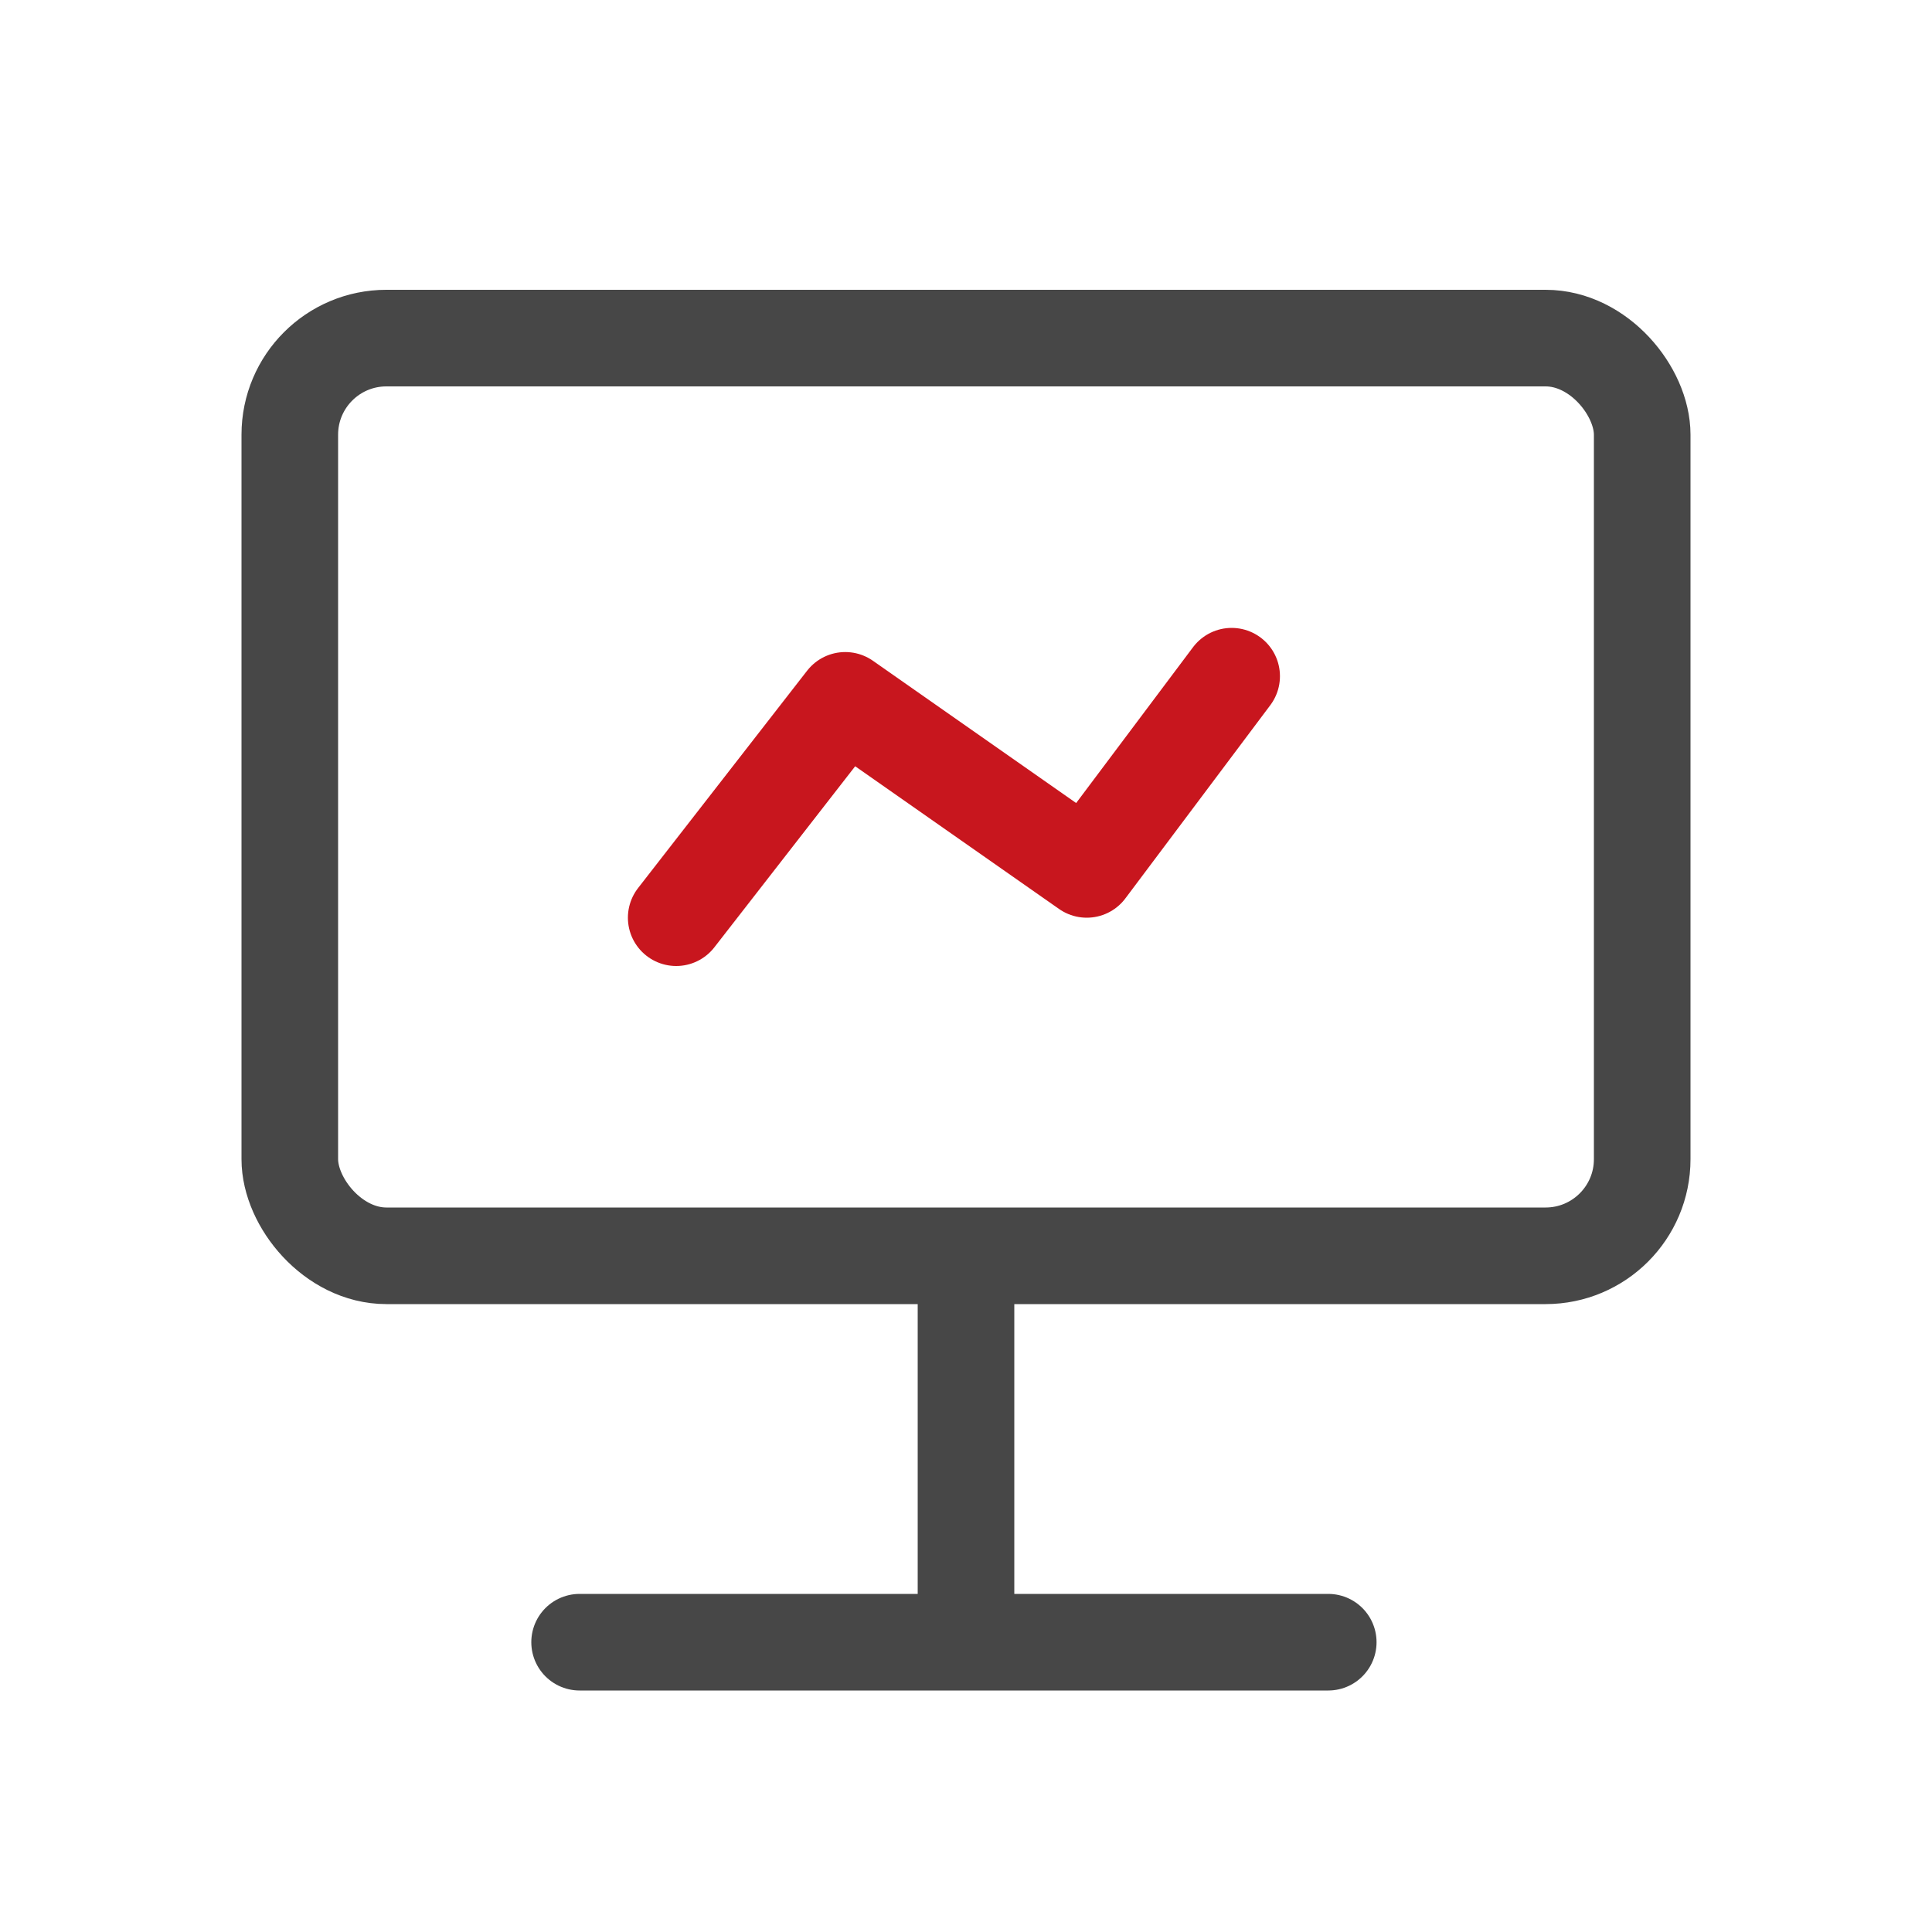
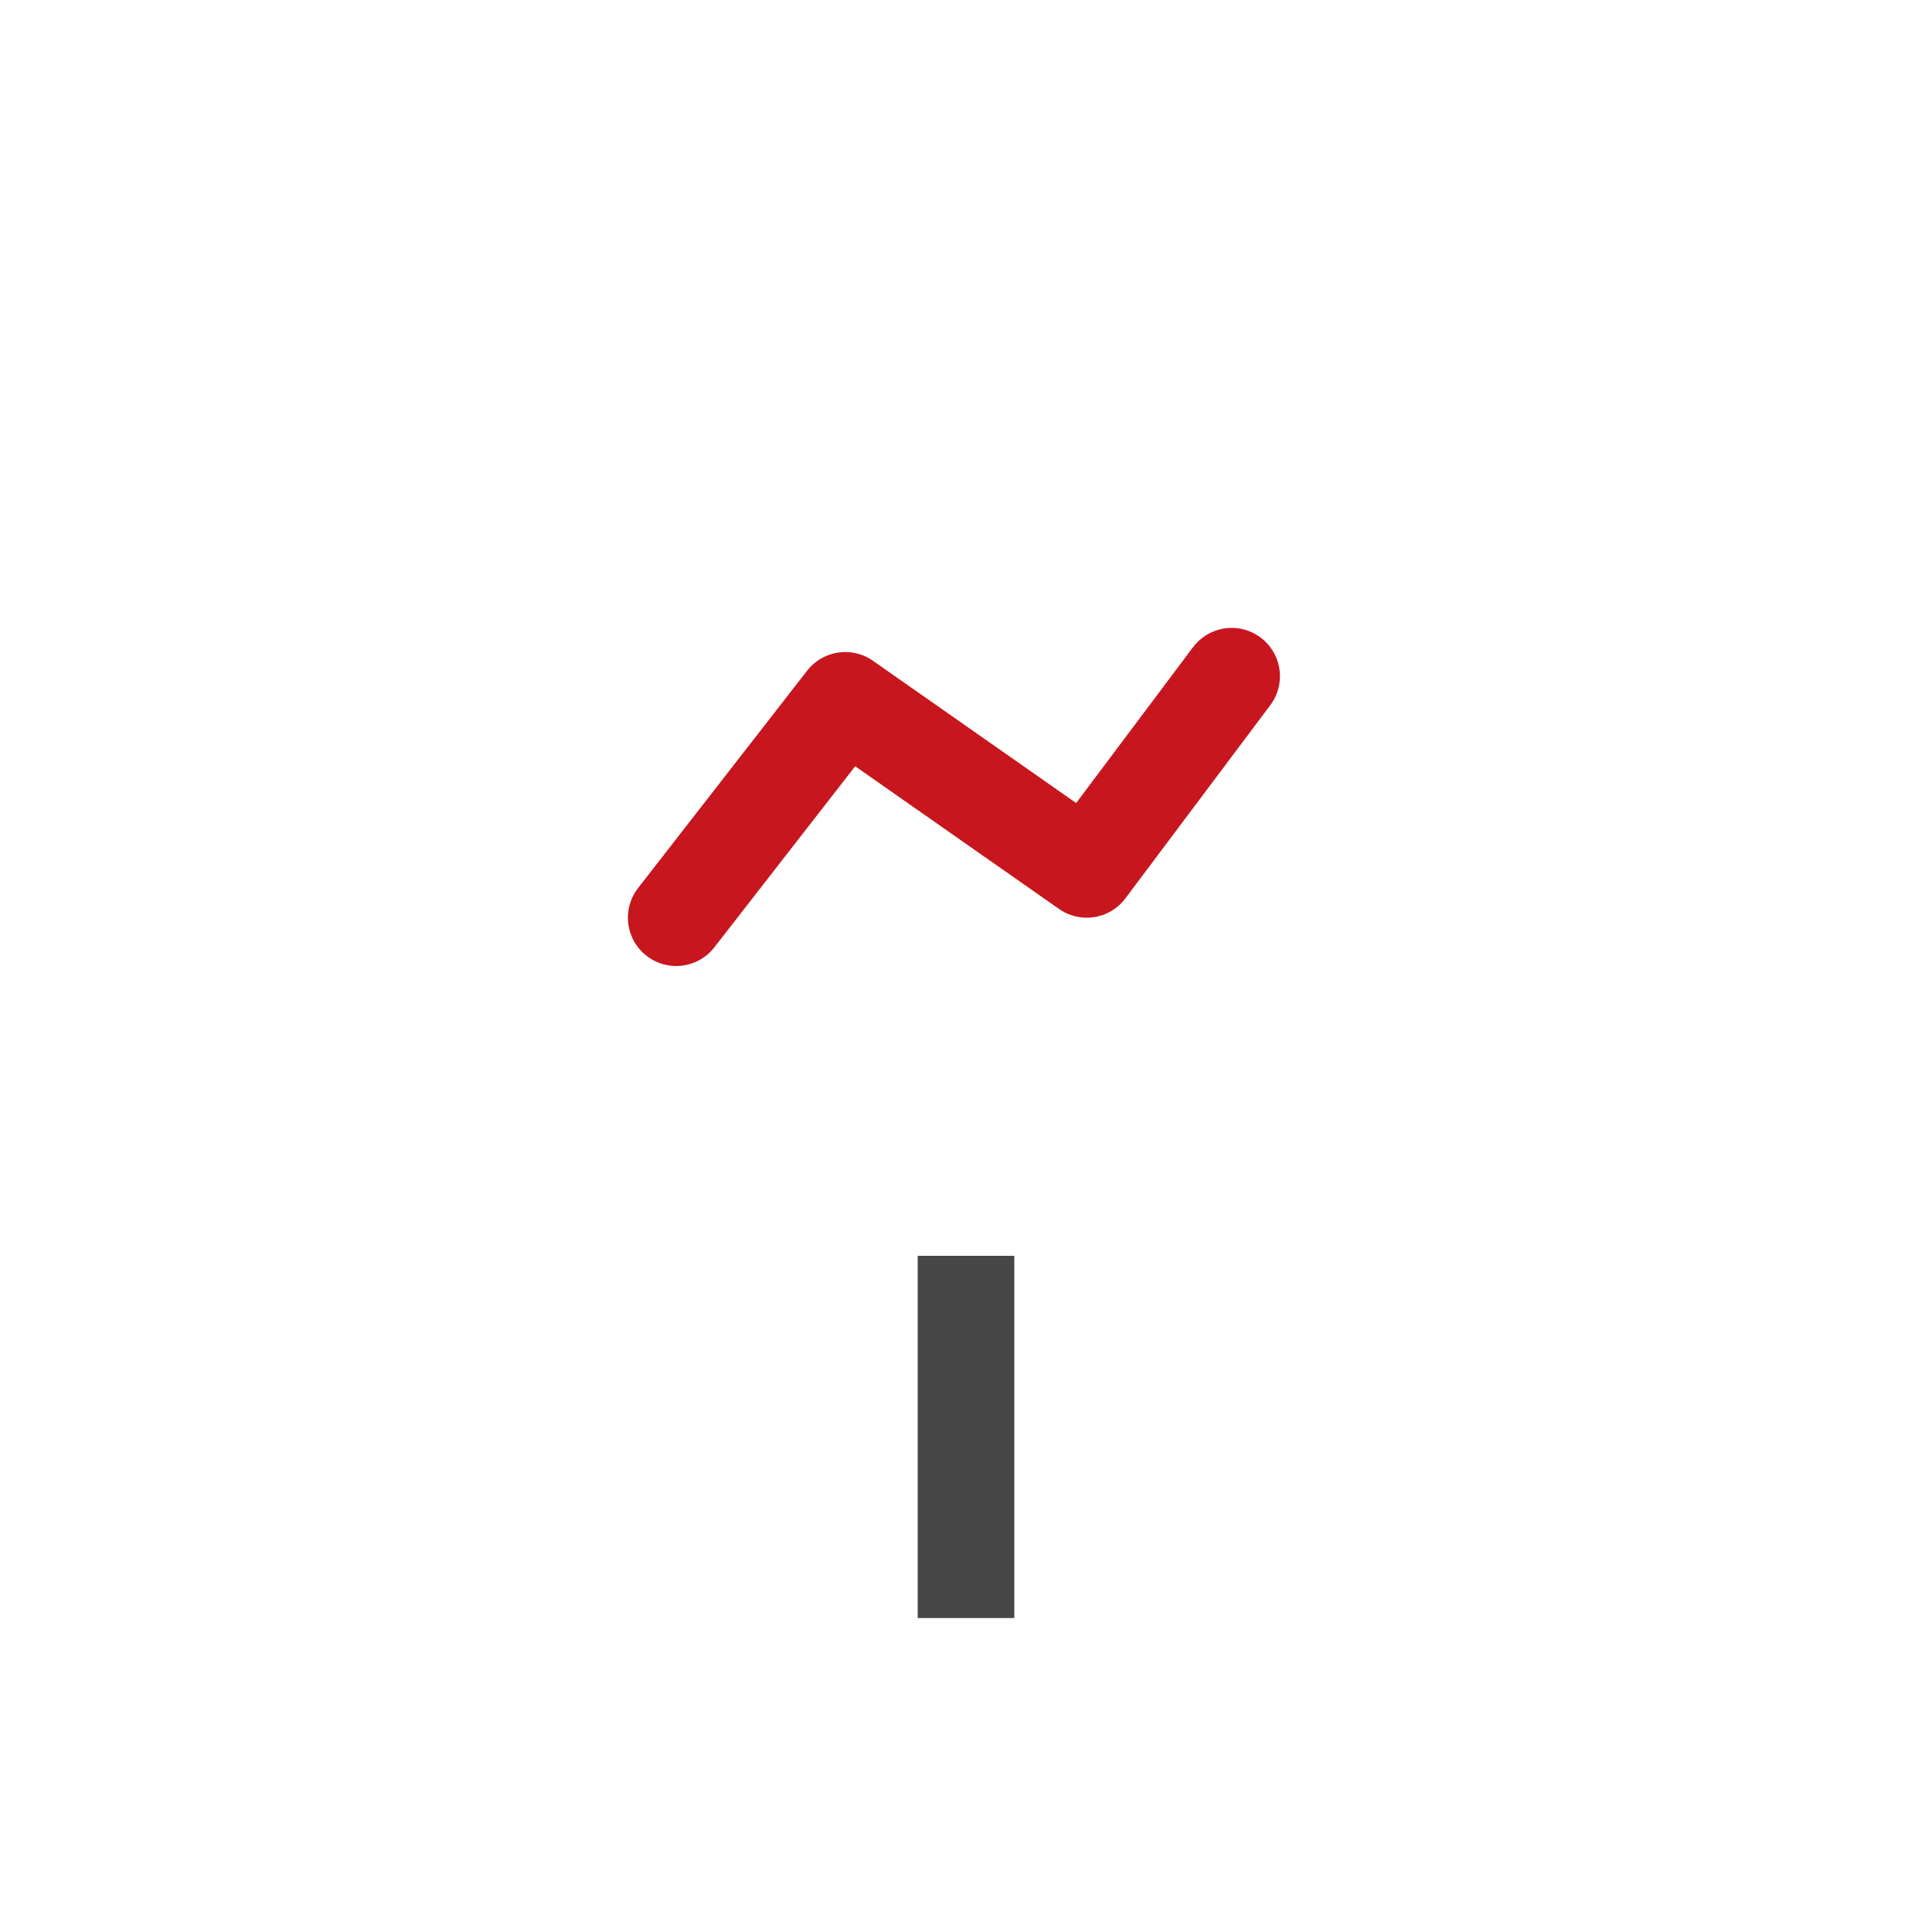
<svg xmlns="http://www.w3.org/2000/svg" width="40" height="40" viewBox="0 0 40 40" fill="none">
  <g id="Frame 2">
    <g id="Group 1321318248">
      <g id="Group 1321318245">
-         <rect id="Rectangle 7639" x="6" y="7" width="28" height="19" rx="2" stroke="#474747" stroke-width="2" />
-         <path id="Vector 85" d="M12 34H27.5" stroke="#474747" stroke-width="2" stroke-linecap="round" />
        <path id="Vector 86" d="M20 26V33.5" stroke="#474747" stroke-width="2" />
        <path id="Vector 87" d="M14 19L17.5 14.5L22.5 18L25.5 14" stroke="#C8161E" stroke-width="2" stroke-linecap="round" stroke-linejoin="round" />
      </g>
    </g>
  </g>
</svg>